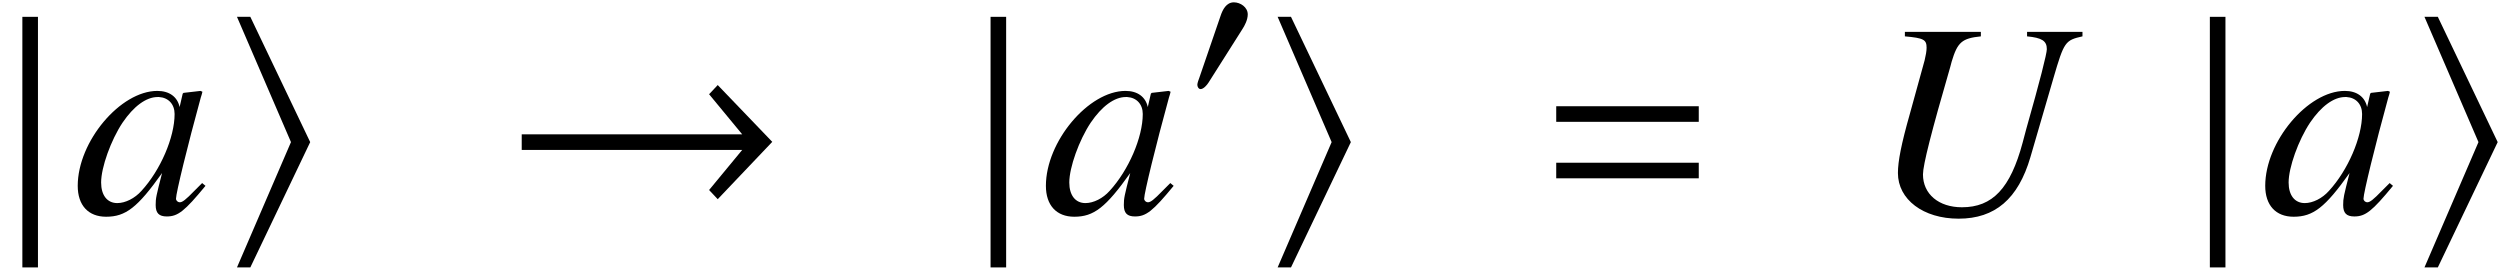
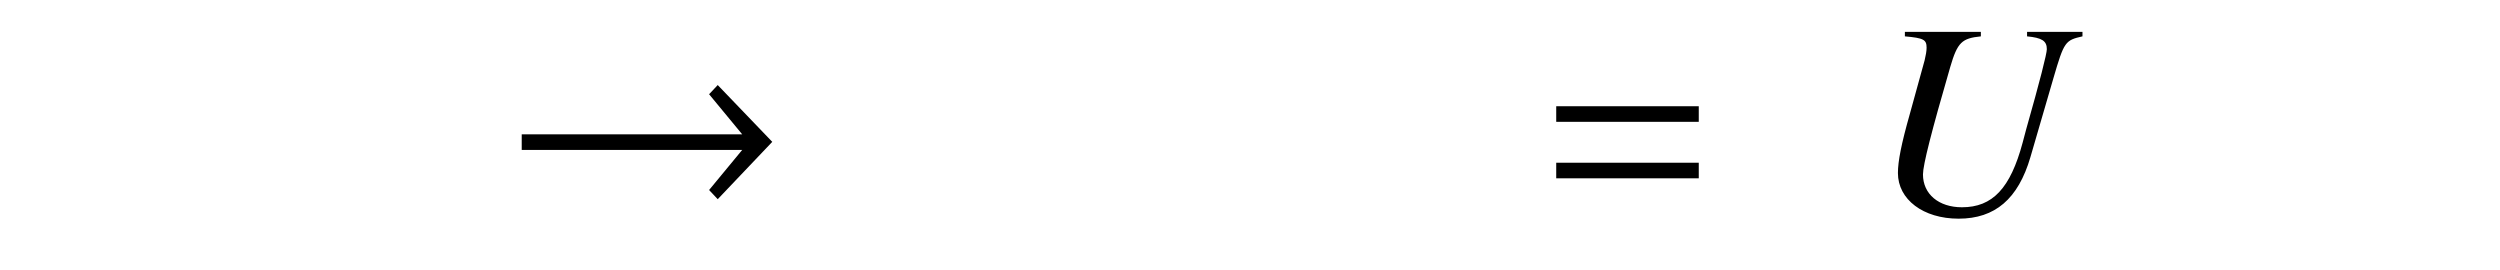
<svg xmlns="http://www.w3.org/2000/svg" xmlns:xlink="http://www.w3.org/1999/xlink" version="1.1" width="106.975pt" height="11.541pt" viewBox="171.363 88.323 106.975 11.541">
  <defs>
    <use id="g7-33" xlink:href="#g4-33" transform="scale(1.364)" />
    <use id="g7-105" xlink:href="#g4-105" transform="scale(1.364)" />
    <use id="g7-106" xlink:href="#g4-106" transform="scale(1.364)" />
-     <path id="g10-42" d="M9.112-7.587V-7.778H6.741V-7.587C7.373-7.527 7.587-7.396 7.587-7.039C7.587-6.849 7.289-5.669 6.706-3.621L6.551-3.037C6.027-1.084 5.264-.274 3.954-.274C2.966-.274 2.287-.834 2.287-1.679C2.287-2.084 2.644-3.49 3.454-6.277L3.514-6.503C3.764-7.337 3.954-7.504 4.764-7.587V-7.778H1.513V-7.587C2.323-7.516 2.442-7.444 2.442-7.099C2.442-6.956 2.406-6.765 2.358-6.563L1.727-4.276C1.358-2.978 1.215-2.239 1.215-1.739C1.215-.607 2.299 .214 3.811 .214C5.372 .214 6.36-.631 6.884-2.418L7.873-5.812C8.325-7.361 8.373-7.42 9.112-7.587Z" />
-     <path id="g10-48" d="M5.669-1.191L5.526-1.31L5.193-.977C4.824-.596 4.681-.488 4.574-.488C4.478-.488 4.407-.56 4.407-.643C4.407-.881 4.907-2.93 5.467-4.967C5.503-5.086 5.515-5.11 5.538-5.217L5.455-5.253L4.728-5.169L4.693-5.133L4.562-4.562C4.466-5.002 4.121-5.253 3.609-5.253C2.025-5.253 .202-3.085 .202-1.191C.202-.357 .655 .131 1.417 .131C2.251 .131 2.763-.262 3.811-1.739C3.561-.762 3.537-.667 3.537-.369C3.537-.024 3.68 .119 4.014 .119C4.49 .119 4.776-.107 5.669-1.191ZM4.347-4.264C4.347-3.263 3.74-1.858 2.93-.977C2.644-.655 2.239-.453 1.894-.453C1.465-.453 1.203-.786 1.203-1.334C1.203-1.977 1.62-3.144 2.12-3.895C2.596-4.597 3.132-4.991 3.621-4.991C3.645-4.991 3.657-4.991 3.68-4.991C4.085-4.967 4.347-4.681 4.347-4.264Z" />
+     <path id="g10-42" d="M9.112-7.587V-7.778H6.741V-7.587C7.373-7.527 7.587-7.396 7.587-7.039C7.587-6.849 7.289-5.669 6.706-3.621L6.551-3.037C6.027-1.084 5.264-.274 3.954-.274C2.966-.274 2.287-.834 2.287-1.679C2.287-2.084 2.644-3.49 3.454-6.277C3.764-7.337 3.954-7.504 4.764-7.587V-7.778H1.513V-7.587C2.323-7.516 2.442-7.444 2.442-7.099C2.442-6.956 2.406-6.765 2.358-6.563L1.727-4.276C1.358-2.978 1.215-2.239 1.215-1.739C1.215-.607 2.299 .214 3.811 .214C5.372 .214 6.36-.631 6.884-2.418L7.873-5.812C8.325-7.361 8.373-7.42 9.112-7.587Z" />
    <path id="g4-33" d="M8.402-2.253L6.691-4.035L6.42-3.747L7.459-2.489H.542V-2H7.459L6.42-.742L6.691-.454L8.402-2.253Z" />
-     <path id="g4-48" d="M2.594-3.59C2.594-3.896 2.28-4.105 2-4.105C1.677-4.105 1.52-3.791 1.432-3.529L.524-.882C.498-.812 .437-.655 .437-.576S.489-.393 .576-.393C.707-.393 .856-.576 .917-.673L2.35-2.935C2.472-3.118 2.594-3.363 2.594-3.59Z" />
-     <path id="g4-105" d="M2.734-2.245L.856-6.175H.437L2.131-2.245L.437 1.686H.856L2.734-2.245Z" />
-     <path id="g4-106" d="M1.118 1.686V-6.175H.629V1.686H1.118Z" />
    <path id="g1-61" d="M6.575-3.93V-4.597H.476V-3.93H6.575ZM6.575-1.513V-2.18H.476V-1.513H6.575Z" />
  </defs>
  <g id="page1">
    <use x="171.462" y="97.466" xlink:href="#g7-106" />
    <use x="174.487" y="97.466" xlink:href="#g10-48" />
    <use x="180.907" y="97.466" xlink:href="#g7-105" />
    <use x="192.948" y="97.466" xlink:href="#g7-33" />
    <use x="212.891" y="97.466" xlink:href="#g7-106" />
    <use x="215.915" y="97.466" xlink:href="#g10-48" />
    <use x="222.16" y="92.528" xlink:href="#g4-48" />
    <use x="225.437" y="97.466" xlink:href="#g7-105" />
    <use x="237.478" y="97.466" xlink:href="#g1-61" />
    <use x="251.36" y="97.466" xlink:href="#g10-42" />
    <use x="265.065" y="97.466" xlink:href="#g7-106" />
    <use x="268.09" y="97.466" xlink:href="#g10-48" />
    <use x="274.51" y="97.466" xlink:href="#g7-105" />
  </g>
</svg>